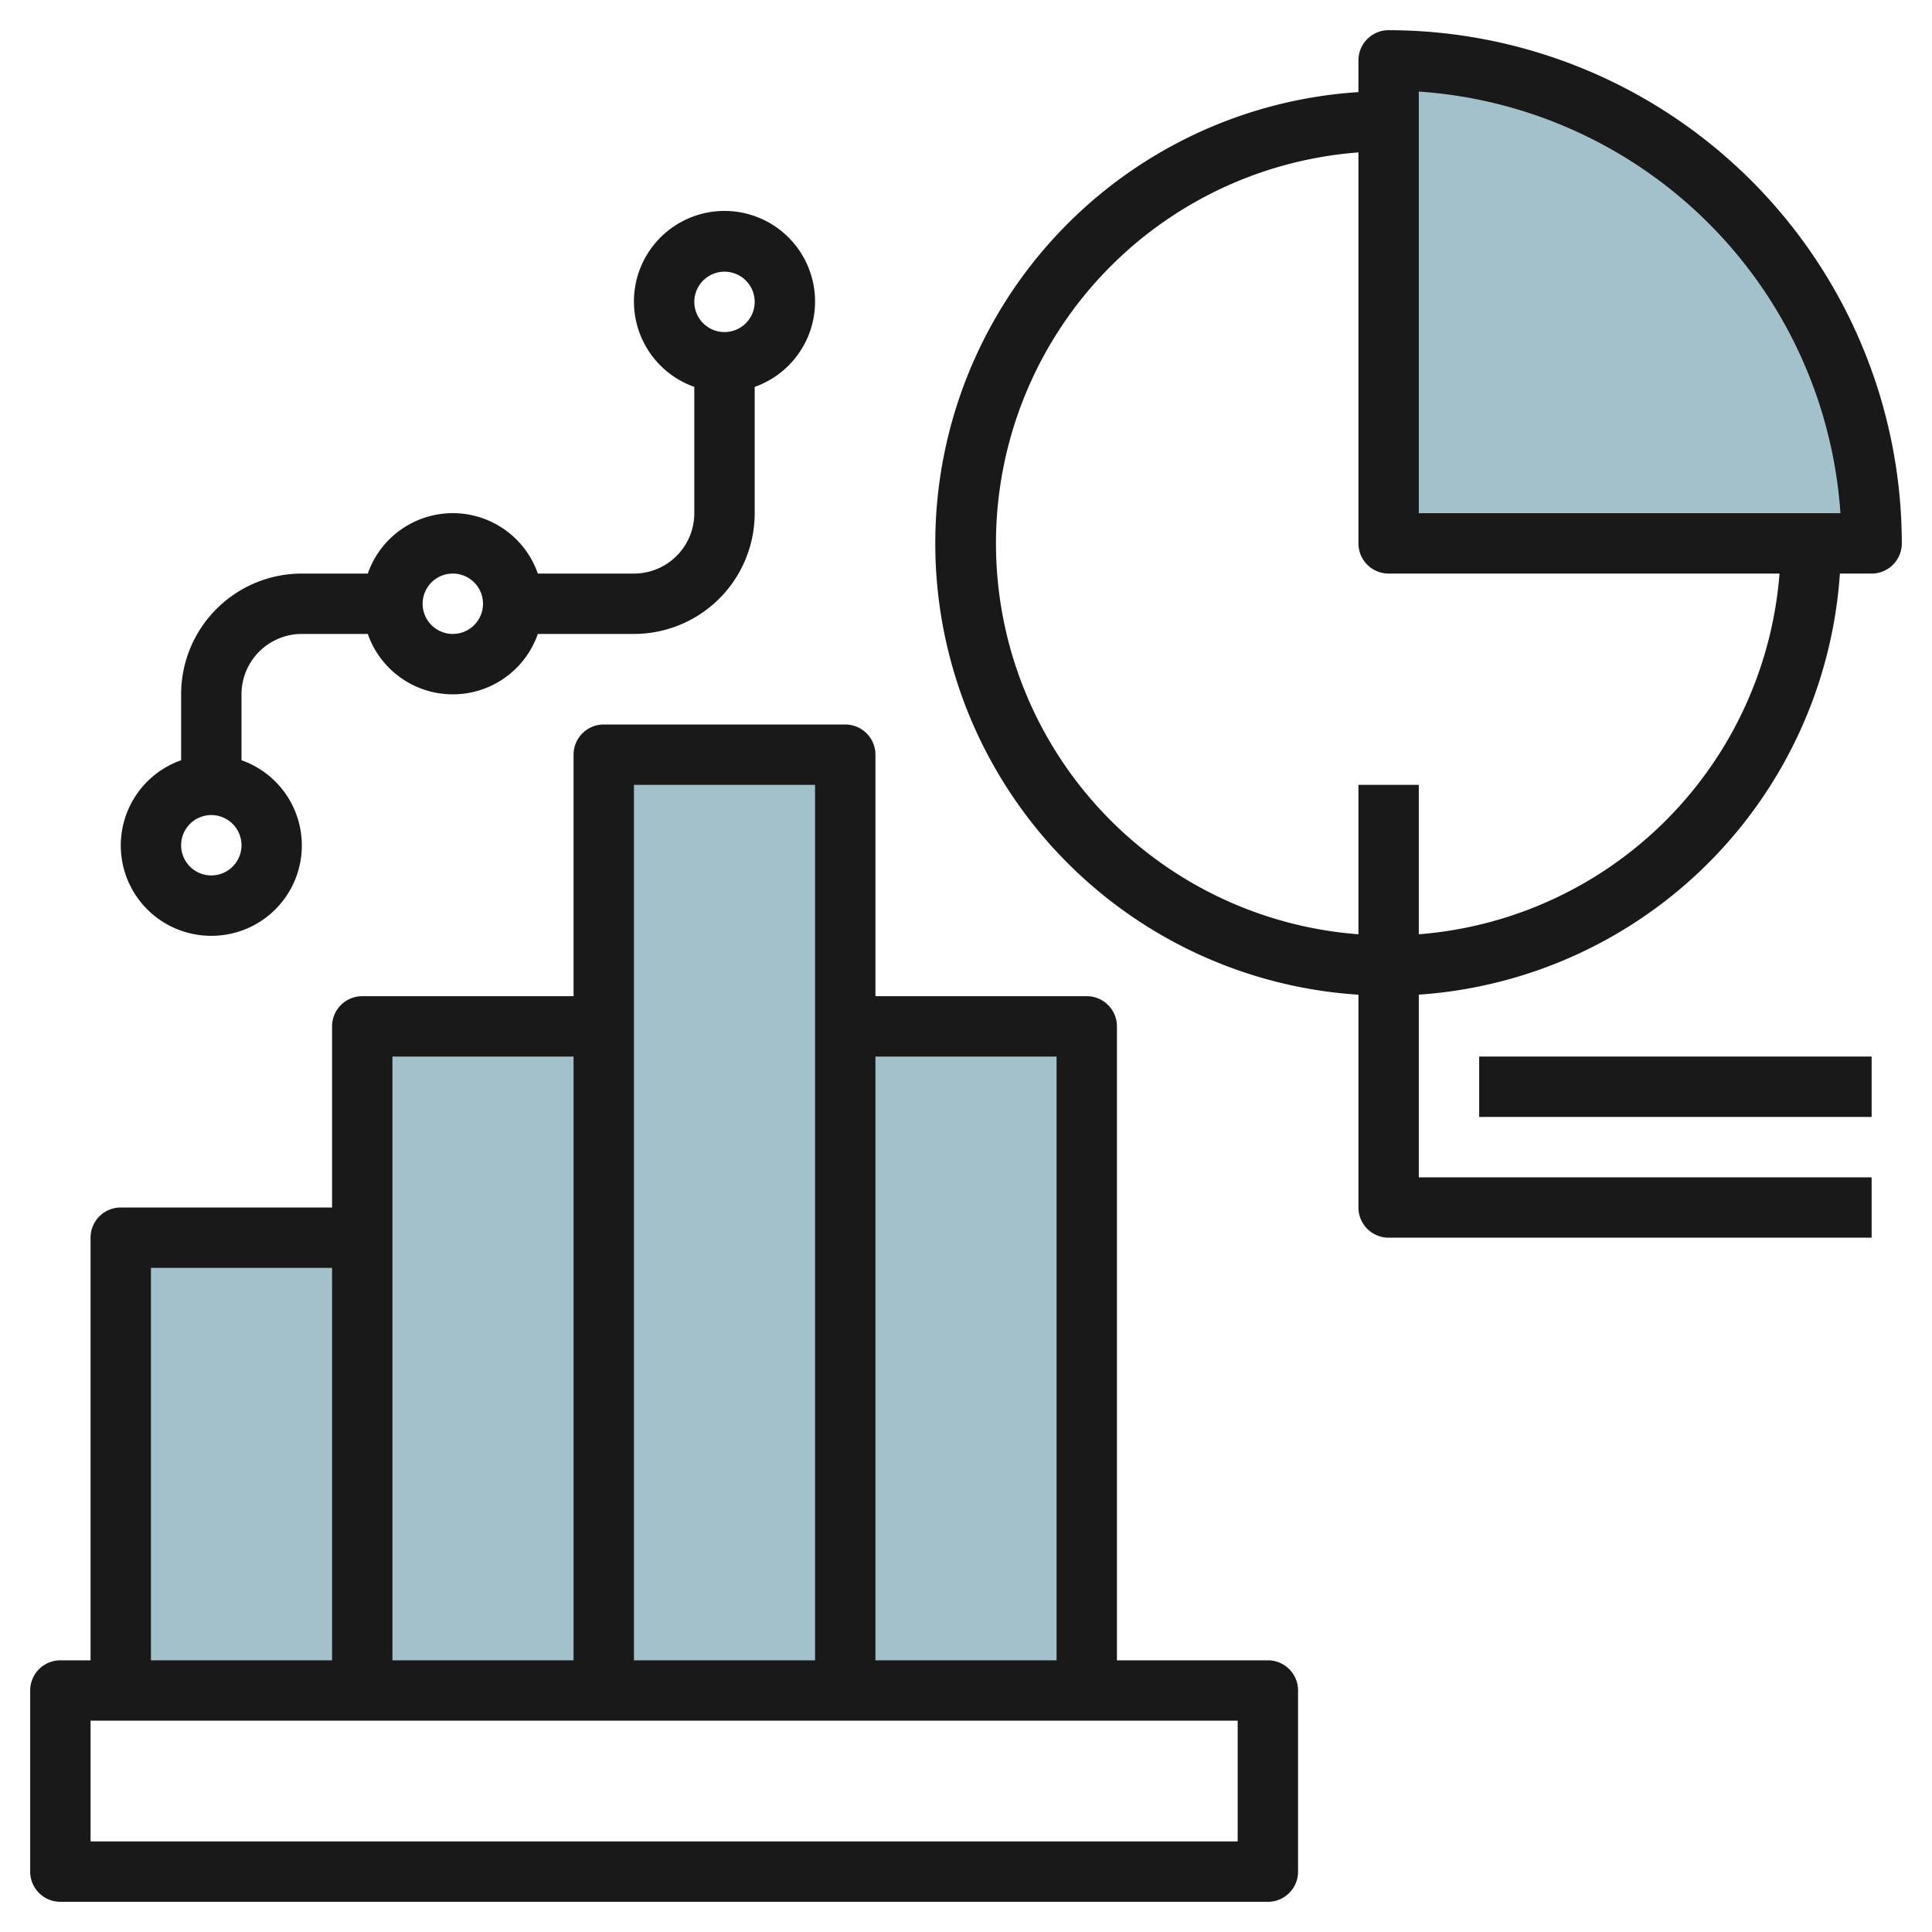
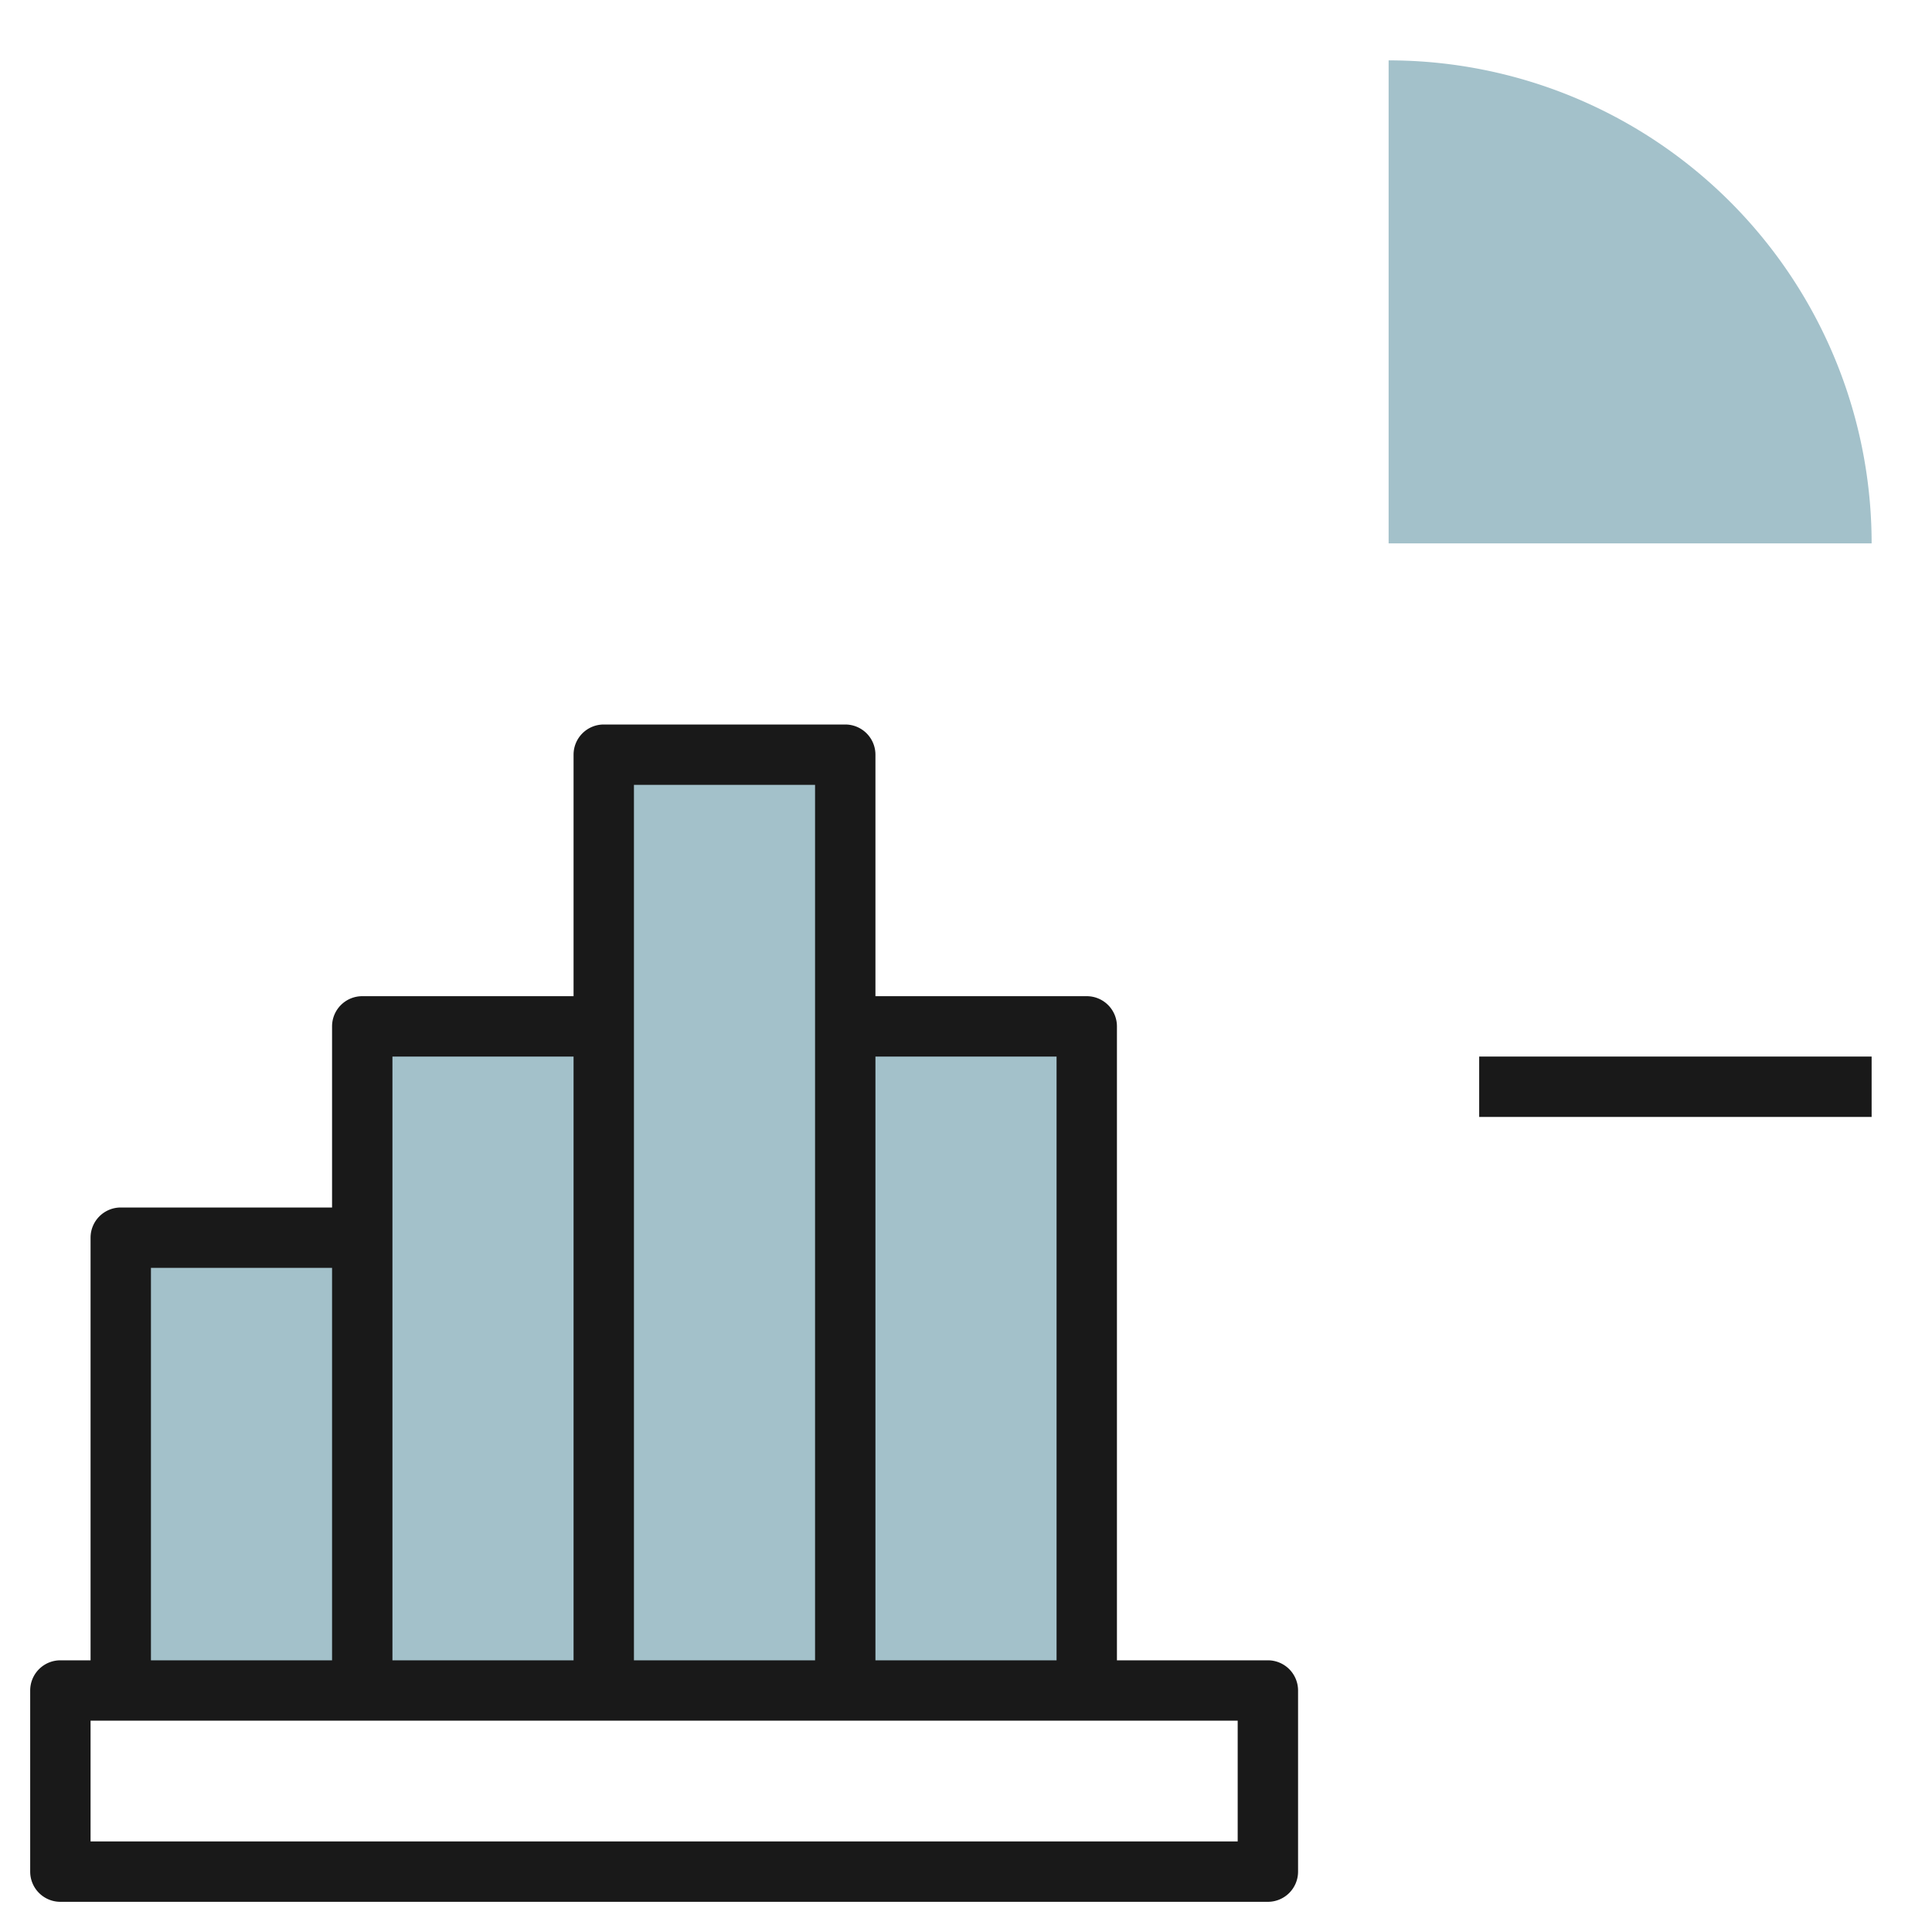
<svg xmlns="http://www.w3.org/2000/svg" id="Layer_3" height="512" viewBox="0 0 64 64" width="512" data-name="Layer 3">
  <g fill="#a3c1ca">
    <path d="m4 56v-15h8v15" />
    <path d="m12 56v-22h8v22" />
    <path d="m28 56v-22h8v22" />
    <path d="m20 56v-31h8v31" />
    <path d="m62 18a16 16 0 0 0 -16-16v16z" />
  </g>
  <path d="m2 63h40a1 1 0 0 0 1-1v-6a1 1 0 0 0 -1-1h-5v-21a1 1 0 0 0 -1-1h-7v-8a1 1 0 0 0 -1-1h-8a1 1 0 0 0 -1 1v8h-7a1 1 0 0 0 -1 1v6h-7a1 1 0 0 0 -1 1v14h-1a1 1 0 0 0 -1 1v6a1 1 0 0 0 1 1zm33-28v20h-6v-20zm-14-9h6v29h-6zm-8 9h6v20h-6zm-8 7h6v13h-6zm-2 15h38v4h-38z" fill="#191919" />
-   <path d="m7 31a2.993 2.993 0 0 0 1-5.816v-2.184a2 2 0 0 1 2-2h2.184a2.982 2.982 0 0 0 5.632 0h3.184a4 4 0 0 0 4-4v-4.184a3 3 0 1 0 -2 0v4.184a2 2 0 0 1 -2 2h-3.184a2.982 2.982 0 0 0 -5.632 0h-2.184a4 4 0 0 0 -4 4v2.184a2.993 2.993 0 0 0 1 5.816zm17-22a1 1 0 1 1 -1 1 1 1 0 0 1 1-1zm-9 10a1 1 0 1 1 -1 1 1 1 0 0 1 1-1zm-8 8a1 1 0 1 1 -1 1 1 1 0 0 1 1-1z" fill="#191919" />
-   <path d="m46 1a1 1 0 0 0 -1 1v1.051a14.981 14.981 0 0 0 0 29.9v7.049a1 1 0 0 0 1 1h16v-2h-15v-6.051a15 15 0 0 0 13.949-13.949h1.051a1 1 0 0 0 1-1 17.019 17.019 0 0 0 -17-17zm1 29.949v-4.949h-2v4.949a12.987 12.987 0 0 1 0-25.9v12.951a1 1 0 0 0 1 1h12.949a13 13 0 0 1 -11.949 11.949zm0-13.949v-13.967a15.023 15.023 0 0 1 13.967 13.967z" fill="#191919" />
  <path d="m49 35h13v2h-13z" fill="#191919" />
</svg>